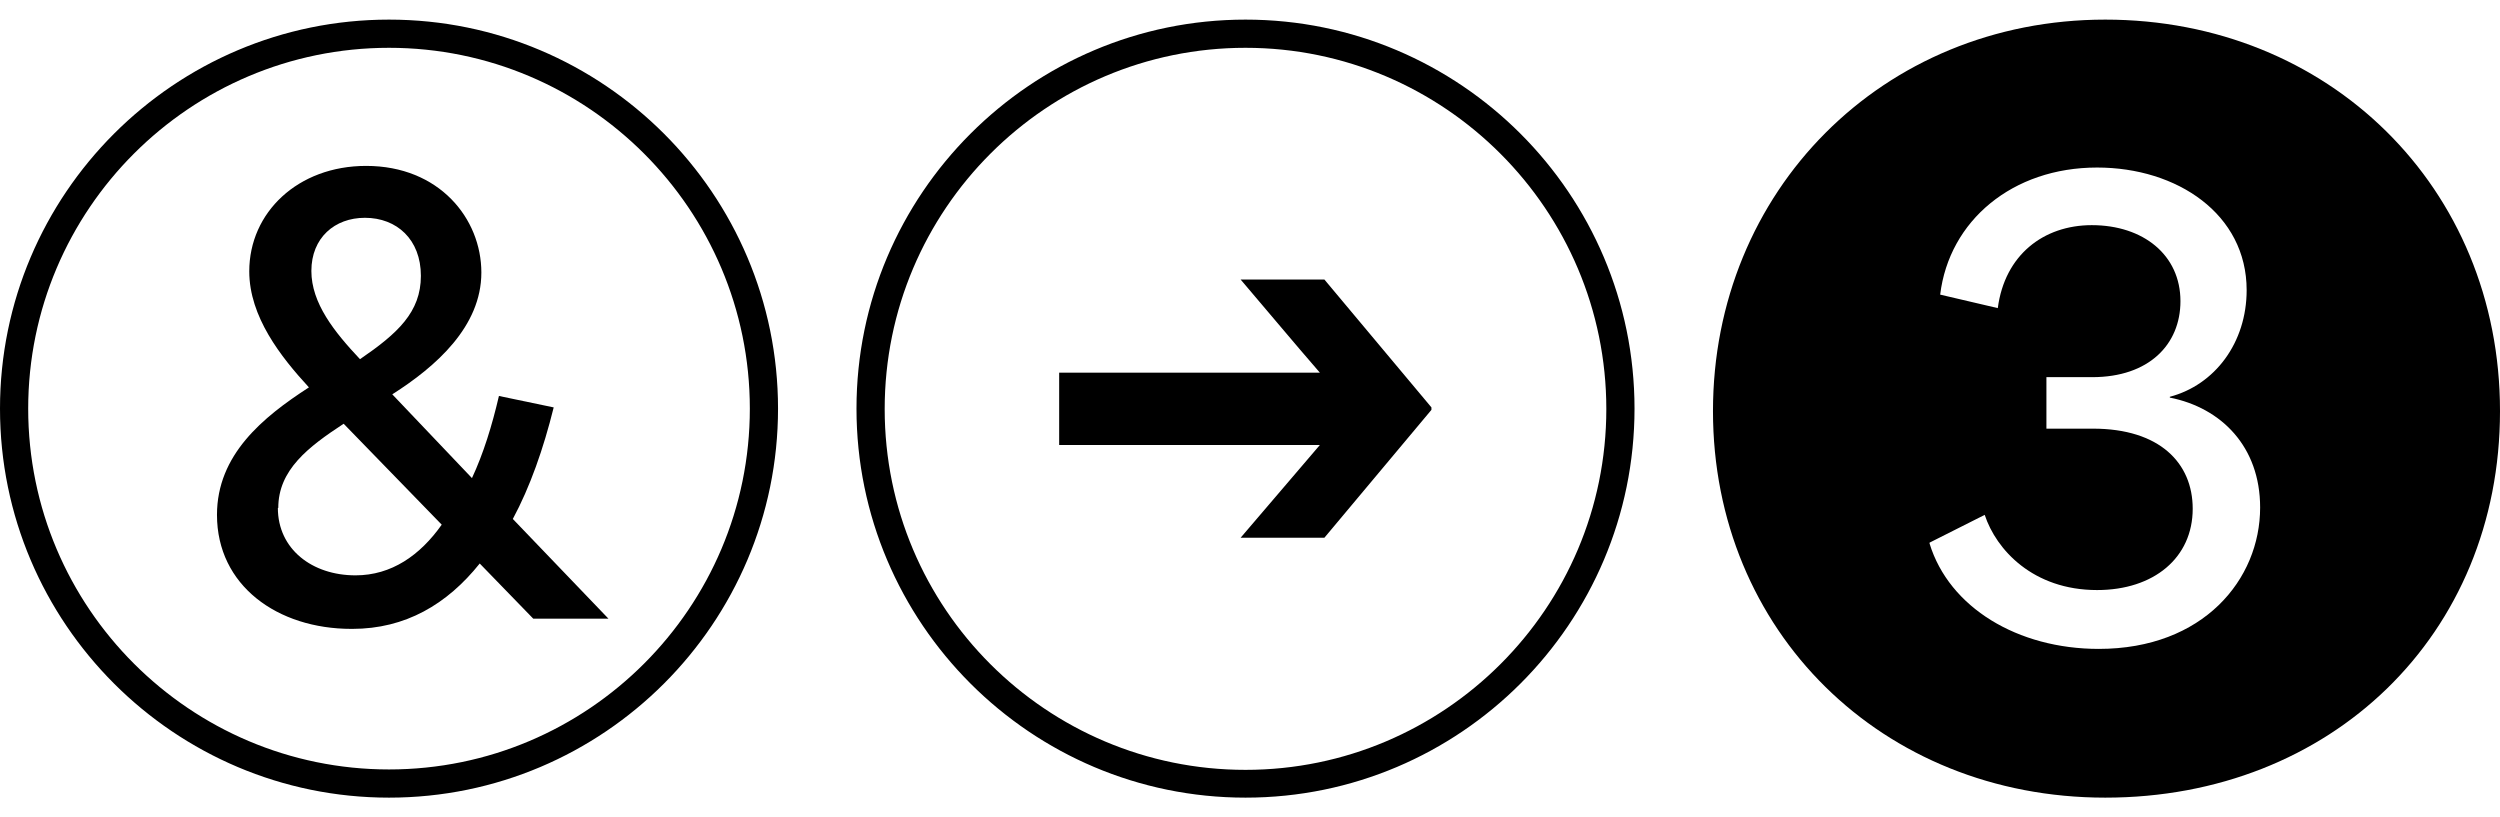
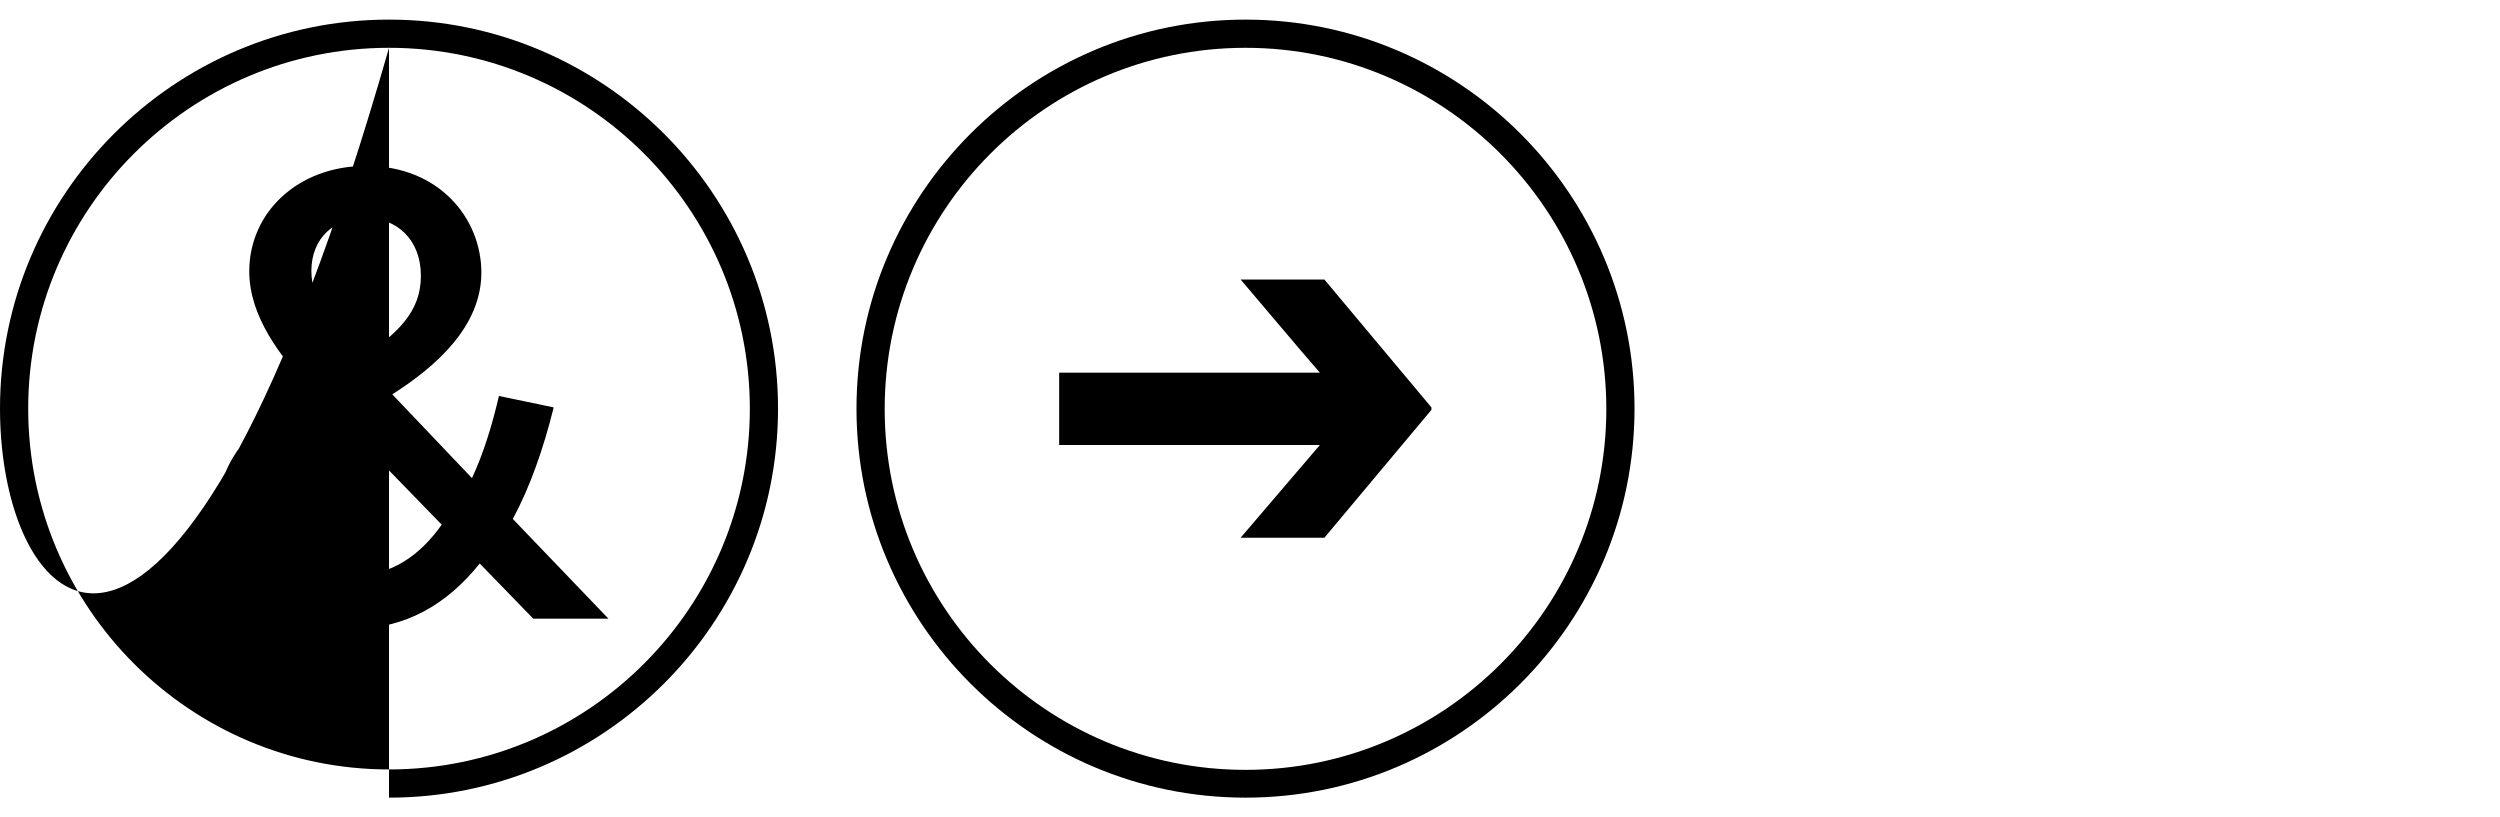
<svg xmlns="http://www.w3.org/2000/svg" id="Layer_1" version="1.1" viewBox="0 0 61.18 20">
-   <path d="M30.48,1.17c-4.87,0-8.83,3.96-8.83,8.84s3.96,8.83,8.83,8.83,8.83-3.96,8.83-8.83S35.35,1.17,30.48,1.17M30.48,19.52c-5.25,0-9.52-4.27-9.52-9.52S25.23.48,30.48.48s9.52,4.27,9.52,9.52-4.27,9.52-9.52,9.52M9.52,1.17C4.65,1.17.69,5.13.69,10s3.96,8.83,8.83,8.83,8.83-3.96,8.83-8.83S14.39,1.17,9.52,1.17M9.52,19.52C4.27,19.52,0,15.25,0,10S4.27.48,9.52.48s9.52,4.27,9.52,9.52-4.27,9.52-9.52,9.52M30.36,13.16h2.05l2.62-3.13v-.06l-2.62-3.13h-2.05c.65.76,1.28,1.52,1.94,2.28h-6.38v1.77h6.38s-1.94,2.27-1.94,2.27ZM8.62,15.39c1.3,0,2.32-.6,3.12-1.6l1.31,1.35h1.84l-2.34-2.44c.42-.78.75-1.72,1-2.73l-1.34-.28c-.17.73-.38,1.41-.66,2.01l-1.95-2.05c1.07-.68,2.18-1.66,2.18-2.98s-1.03-2.61-2.82-2.61c-1.67,0-2.86,1.14-2.86,2.58,0,1.11.77,2.09,1.46,2.84-1.13.73-2.25,1.65-2.25,3.12,0,1.73,1.48,2.79,3.29,2.79M6.81,12.43c0-.93.73-1.49,1.6-2.06l2.4,2.47c-.53.75-1.23,1.24-2.11,1.24-1.06,0-1.9-.64-1.9-1.65M7.62,6.63c0-.81.57-1.3,1.31-1.3.78,0,1.37.53,1.37,1.42s-.57,1.41-1.49,2.04c-.63-.67-1.19-1.37-1.19-2.16" />
-   <path d="M47.22,13.3c.48,1.57,2.16,2.58,4.14,2.58,2.56,0,3.95-1.7,3.95-3.46,0-1.49-.95-2.44-2.21-2.69v-.02c1.1-.29,1.88-1.32,1.88-2.61,0-1.86-1.7-3-3.66-3-2.07,0-3.62,1.3-3.84,3.11l1.41.33c.17-1.3,1.12-2.03,2.3-2.03,1.26,0,2.17.73,2.17,1.86,0,1.06-.77,1.86-2.16,1.86h-1.12v1.26h1.14c1.63,0,2.44.84,2.44,1.96,0,1.2-.95,1.99-2.34,1.99-1.57,0-2.47-.99-2.75-1.84l-1.35.68h0ZM51.52,19.52c-5.47,0-9.6-4.08-9.6-9.46S46.06.48,51.52.48s9.66,4.1,9.66,9.58-4.14,9.46-9.66,9.46" />
+   <path d="M30.48,1.17c-4.87,0-8.83,3.96-8.83,8.84s3.96,8.83,8.83,8.83,8.83-3.96,8.83-8.83S35.35,1.17,30.48,1.17M30.48,19.52c-5.25,0-9.52-4.27-9.52-9.52S25.23.48,30.48.48s9.52,4.27,9.52,9.52-4.27,9.52-9.52,9.52M9.52,1.17C4.65,1.17.69,5.13.69,10s3.96,8.83,8.83,8.83,8.83-3.96,8.83-8.83S14.39,1.17,9.52,1.17C4.27,19.52,0,15.25,0,10S4.27.48,9.52.48s9.52,4.27,9.52,9.52-4.27,9.52-9.52,9.52M30.36,13.16h2.05l2.62-3.13v-.06l-2.62-3.13h-2.05c.65.76,1.28,1.52,1.94,2.28h-6.38v1.77h6.38s-1.94,2.27-1.94,2.27ZM8.62,15.39c1.3,0,2.32-.6,3.12-1.6l1.31,1.35h1.84l-2.34-2.44c.42-.78.75-1.72,1-2.73l-1.34-.28c-.17.73-.38,1.41-.66,2.01l-1.95-2.05c1.07-.68,2.18-1.66,2.18-2.98s-1.03-2.61-2.82-2.61c-1.67,0-2.86,1.14-2.86,2.58,0,1.11.77,2.09,1.46,2.84-1.13.73-2.25,1.65-2.25,3.12,0,1.73,1.48,2.79,3.29,2.79M6.81,12.43c0-.93.73-1.49,1.6-2.06l2.4,2.47c-.53.75-1.23,1.24-2.11,1.24-1.06,0-1.9-.64-1.9-1.65M7.62,6.63c0-.81.57-1.3,1.31-1.3.78,0,1.37.53,1.37,1.42s-.57,1.41-1.49,2.04c-.63-.67-1.19-1.37-1.19-2.16" />
</svg>